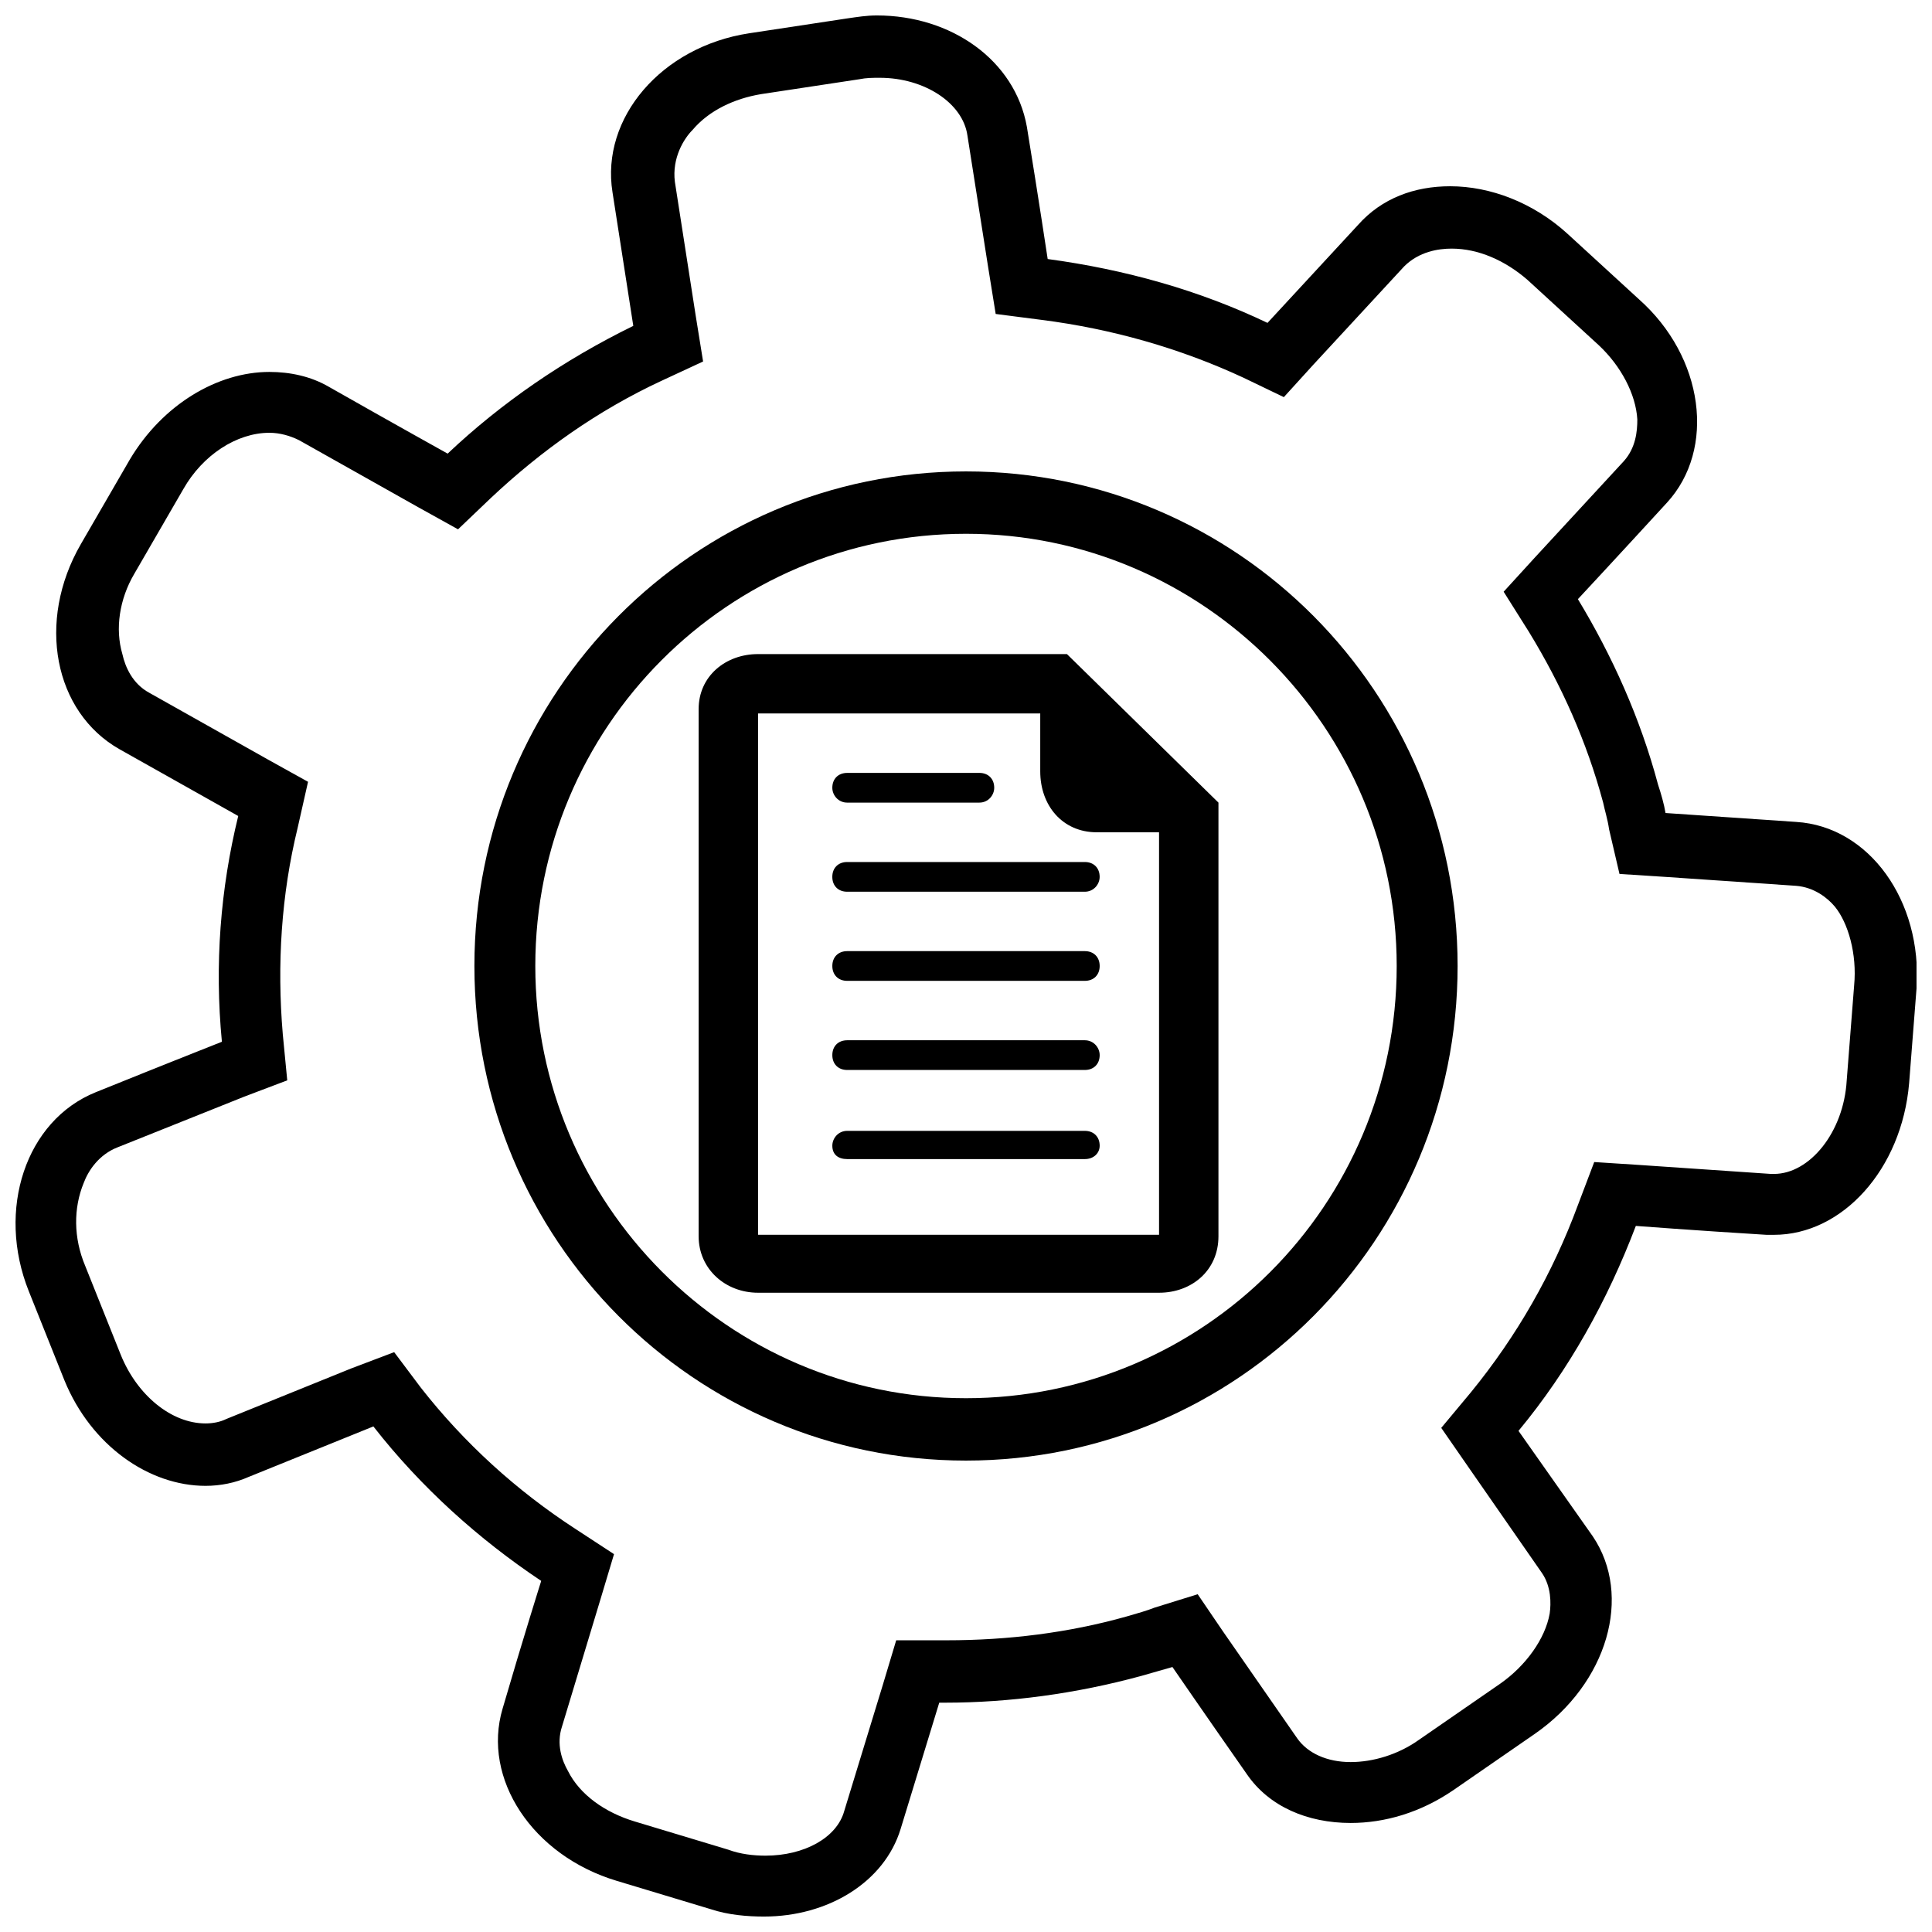
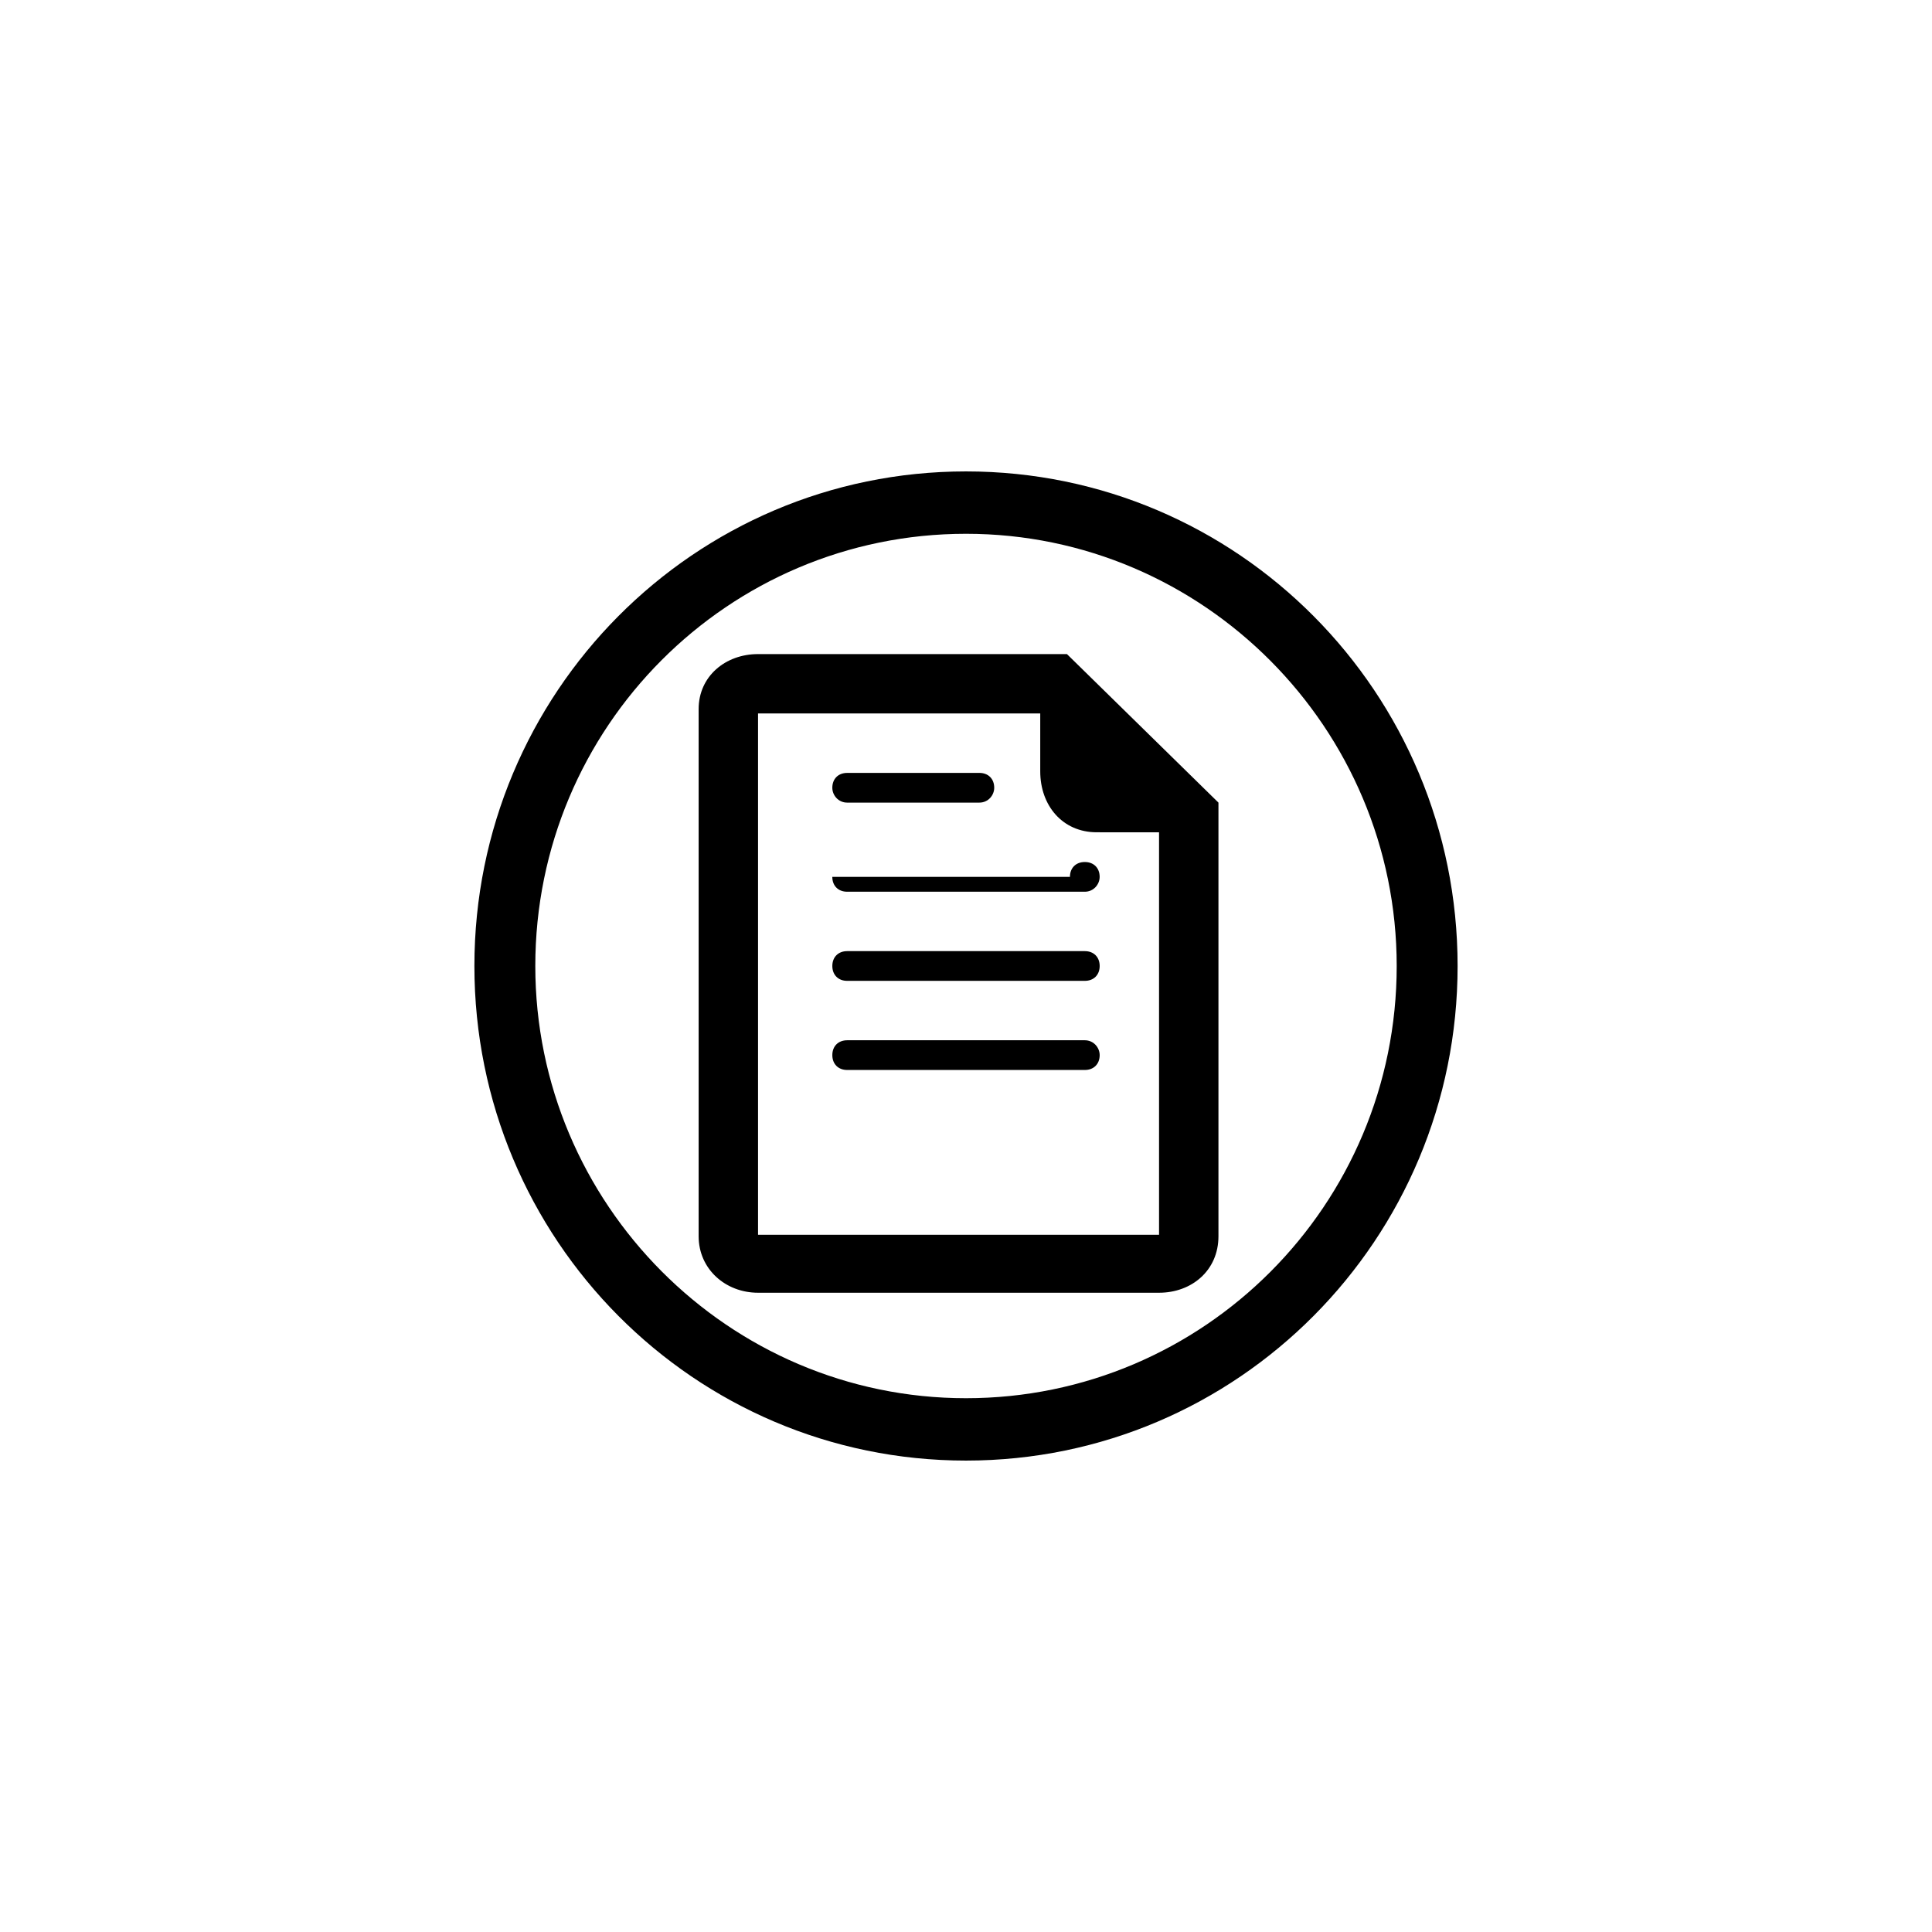
<svg xmlns="http://www.w3.org/2000/svg" width="800px" height="800px" version="1.1" viewBox="144 144 512 512">
  <defs>
    <clipPath id="a">
-       <path d="m148.09 148.09h503.81v503.81h-503.81z" />
-     </clipPath>
+       </clipPath>
  </defs>
  <g clip-path="url(#a)">
    <path d="m620.02 361.82-34.637-2.363c-0.395-2.363-1.18-5.117-1.969-7.477-4.723-17.711-12.203-34.242-21.254-49.199 0 0 10.629-11.414 23.617-25.586 12.988-14.168 9.84-38.574-7.477-53.922l-18.895-17.32c-9.055-8.266-20.469-12.594-31.094-12.594-9.445 0-18.105 3.148-24.402 10.234l-24.008 25.977c-18.105-8.66-37.785-14.168-58.254-16.926 0 0-2.363-15.742-5.512-35.031-3.152-17.711-20.078-29.52-39.758-29.52-2.754 0-5.117 0.395-7.871 0.789l-25.977 3.938c-23.223 3.543-39.359 22.434-36.211 42.117l5.512 35.426c-18.5 9.055-35.031 20.469-49.199 33.852 0 0-14.168-7.871-31.488-17.711-4.723-2.754-10.234-3.938-15.742-3.938-13.777 0-28.34 8.66-37 23.223l-12.988 22.434c-11.809 20.469-7.086 44.477 10.234 54.316l31.488 17.711c-4.723 19.285-6.297 39.359-4.328 59.828 0 0-14.957 5.902-33.457 13.383-18.5 7.477-26.371 31.094-17.711 52.742l9.445 23.617c7.086 17.32 22.434 27.945 37.391 27.945 3.938 0 7.871-0.789 11.414-2.363l33.062-13.383c12.594 16.137 27.945 29.914 44.477 40.934 0 0-4.723 14.957-10.234 33.852-5.512 18.5 7.871 38.965 30.309 45.656l24.797 7.477c4.723 1.574 9.84 1.969 14.168 1.969 16.926 0 31.883-9.055 36.211-23.223l10.234-33.457h1.574c16.926 0 34.637-2.363 51.957-7.086 2.754-0.789 5.512-1.574 8.266-2.363 0 0 8.66 12.594 19.68 28.34 5.902 8.66 16.137 12.988 27.551 12.988 9.055 0 18.5-2.754 27.16-8.66l21.648-14.957c19.285-13.383 25.977-36.605 15.352-52.348l-19.68-27.945c13.383-16.137 23.617-34.637 31.094-54.316 0 0 15.352 1.18 34.637 2.363h1.969c18.105 0 33.852-17.32 35.816-40.148l1.969-25.191c1.566-23.223-12.602-42.902-31.887-44.082zm15.348 43.297-1.969 25.191c-0.789 13.777-9.84 24.797-19.285 24.797h-0.789l-34.637-2.363-12.203-0.789-4.328 11.414c-6.691 18.105-16.137 34.637-28.34 49.594l-7.871 9.445 7.086 10.234 19.68 28.34c2.363 3.543 2.363 7.871 1.969 10.629-1.18 6.691-6.297 13.777-12.988 18.5l-21.648 14.957c-5.512 3.938-12.203 5.902-18.105 5.902-6.297 0-11.414-2.363-14.168-6.297l-19.68-28.34-6.691-9.84-11.414 3.543c-1.969 0.789-4.723 1.574-7.477 2.363-15.352 4.328-31.488 6.297-47.625 6.297h-13.383l-3.543 11.809-10.234 33.457c-1.969 7.086-10.629 11.809-20.859 11.809-3.148 0-6.691-0.395-9.84-1.574l-24.797-7.477c-7.871-2.363-14.562-7.086-17.711-13.383-1.574-2.754-3.148-7.086-1.574-11.809l10.234-33.852 3.543-11.809-10.234-6.691c-15.742-10.234-29.52-22.828-40.934-37.391l-7.094-9.449-11.414 4.328-33.062 13.383c-1.574 0.789-3.543 1.18-5.512 1.18-9.055 0-18.105-7.477-22.434-18.105l-9.445-23.617c-3.148-7.477-3.148-15.352-0.395-22.043 1.18-3.148 3.938-7.477 9.055-9.445l33.457-13.383 11.414-4.328-1.18-12.203c-1.574-18.5-0.395-37 3.938-54.711l2.754-12.203-10.629-5.902-31.488-17.711c-4.332-2.359-6.301-6.691-7.086-10.23-1.969-6.691-0.789-14.566 3.148-21.258l12.988-22.434c5.117-9.055 14.168-14.957 22.828-14.957 2.754 0 5.512 0.789 7.871 1.969l31.488 17.711 10.629 5.902 8.66-8.266c13.383-12.594 28.34-23.223 45.266-31.094l11.02-5.117-1.969-12.203-5.512-35.426c-0.789-6.297 2.363-11.414 4.723-13.777 4.328-5.117 11.02-8.266 18.105-9.445l25.977-3.938c1.969-0.395 3.543-0.395 5.512-0.395 11.809 0 22.043 6.691 23.223 15.352l5.512 35.031 1.969 12.203 12.203 1.574c18.5 2.363 36.605 7.477 53.531 15.352l10.629 5.117 7.871-8.66 24.008-25.977c3.938-3.938 9.055-4.723 12.594-4.723 7.086 0 14.168 3.148 20.074 8.266l18.895 17.32c5.902 5.512 9.84 12.988 10.234 19.68 0 3.148-0.395 7.477-3.543 11.02l-23.617 25.586-8.266 9.055 6.691 10.629c8.66 14.168 15.352 29.125 19.68 45.266 0.395 1.969 1.18 4.328 1.574 7.086l2.754 11.809 12.203 0.789 34.637 2.363c4.723 0.395 8.266 3.148 10.234 5.512 3.539 4.32 5.902 12.586 5.113 20.852z" />
  </g>
  <path d="m400 268.93c-72.027 0-130.28 58.648-130.28 131.07s58.254 131.07 130.28 131.07c72.027-0.004 130.28-58.648 130.28-131.07 0-72.426-58.254-131.07-130.28-131.07zm0 245.61c-62.977 0-114.14-51.562-114.14-114.54 0-63.371 51.168-114.54 114.14-114.54s114.14 51.562 114.14 114.54c0 63.371-51.168 114.54-114.14 114.54z" />
-   <path d="m431.49 443.69h-62.977c-2.363 0-3.938 1.969-3.938 3.938 0 2.363 1.574 3.543 3.938 3.543h62.977c2.363 0 3.938-1.574 3.938-3.543-0.004-2.363-1.578-3.938-3.938-3.938z" />
  <path d="m431.49 419.68h-62.977c-2.363 0-3.938 1.574-3.938 3.938 0 2.363 1.574 3.938 3.938 3.938h62.977c2.363 0 3.938-1.574 3.938-3.938-0.004-1.969-1.578-3.938-3.938-3.938z" />
  <path d="m431.49 396.06h-62.977c-2.363 0-3.938 1.574-3.938 3.938s1.574 3.938 3.938 3.938h62.977c2.363 0 3.938-1.574 3.938-3.938-0.004-2.363-1.578-3.938-3.938-3.938z" />
-   <path d="m364.57 376.38c0 2.363 1.574 3.938 3.938 3.938h62.977c2.363 0 3.938-1.969 3.938-3.938 0-2.363-1.574-3.938-3.938-3.938h-62.977c-2.363 0-3.938 1.574-3.938 3.938z" />
+   <path d="m364.57 376.38c0 2.363 1.574 3.938 3.938 3.938h62.977c2.363 0 3.938-1.969 3.938-3.938 0-2.363-1.574-3.938-3.938-3.938c-2.363 0-3.938 1.574-3.938 3.938z" />
  <path d="m368.51 356.7h35.031c2.363 0 3.938-1.969 3.938-3.938 0-2.363-1.574-3.938-3.938-3.938l-35.031 0.004c-2.363 0-3.938 1.574-3.938 3.938 0 1.965 1.574 3.934 3.938 3.934z" />
  <path d="m344.89 317.34c-8.66 0-15.742 5.902-15.742 14.562v139.73c0 8.66 7.086 14.957 15.742 14.957h106.27c8.66 0 15.742-5.902 15.742-14.957v-114.93l-40.148-39.359zm106.27 47.23v106.66l-106.27 0.004v-138.16h74.785v15.352c0 9.055 5.902 16.137 14.957 16.137z" />
</svg>